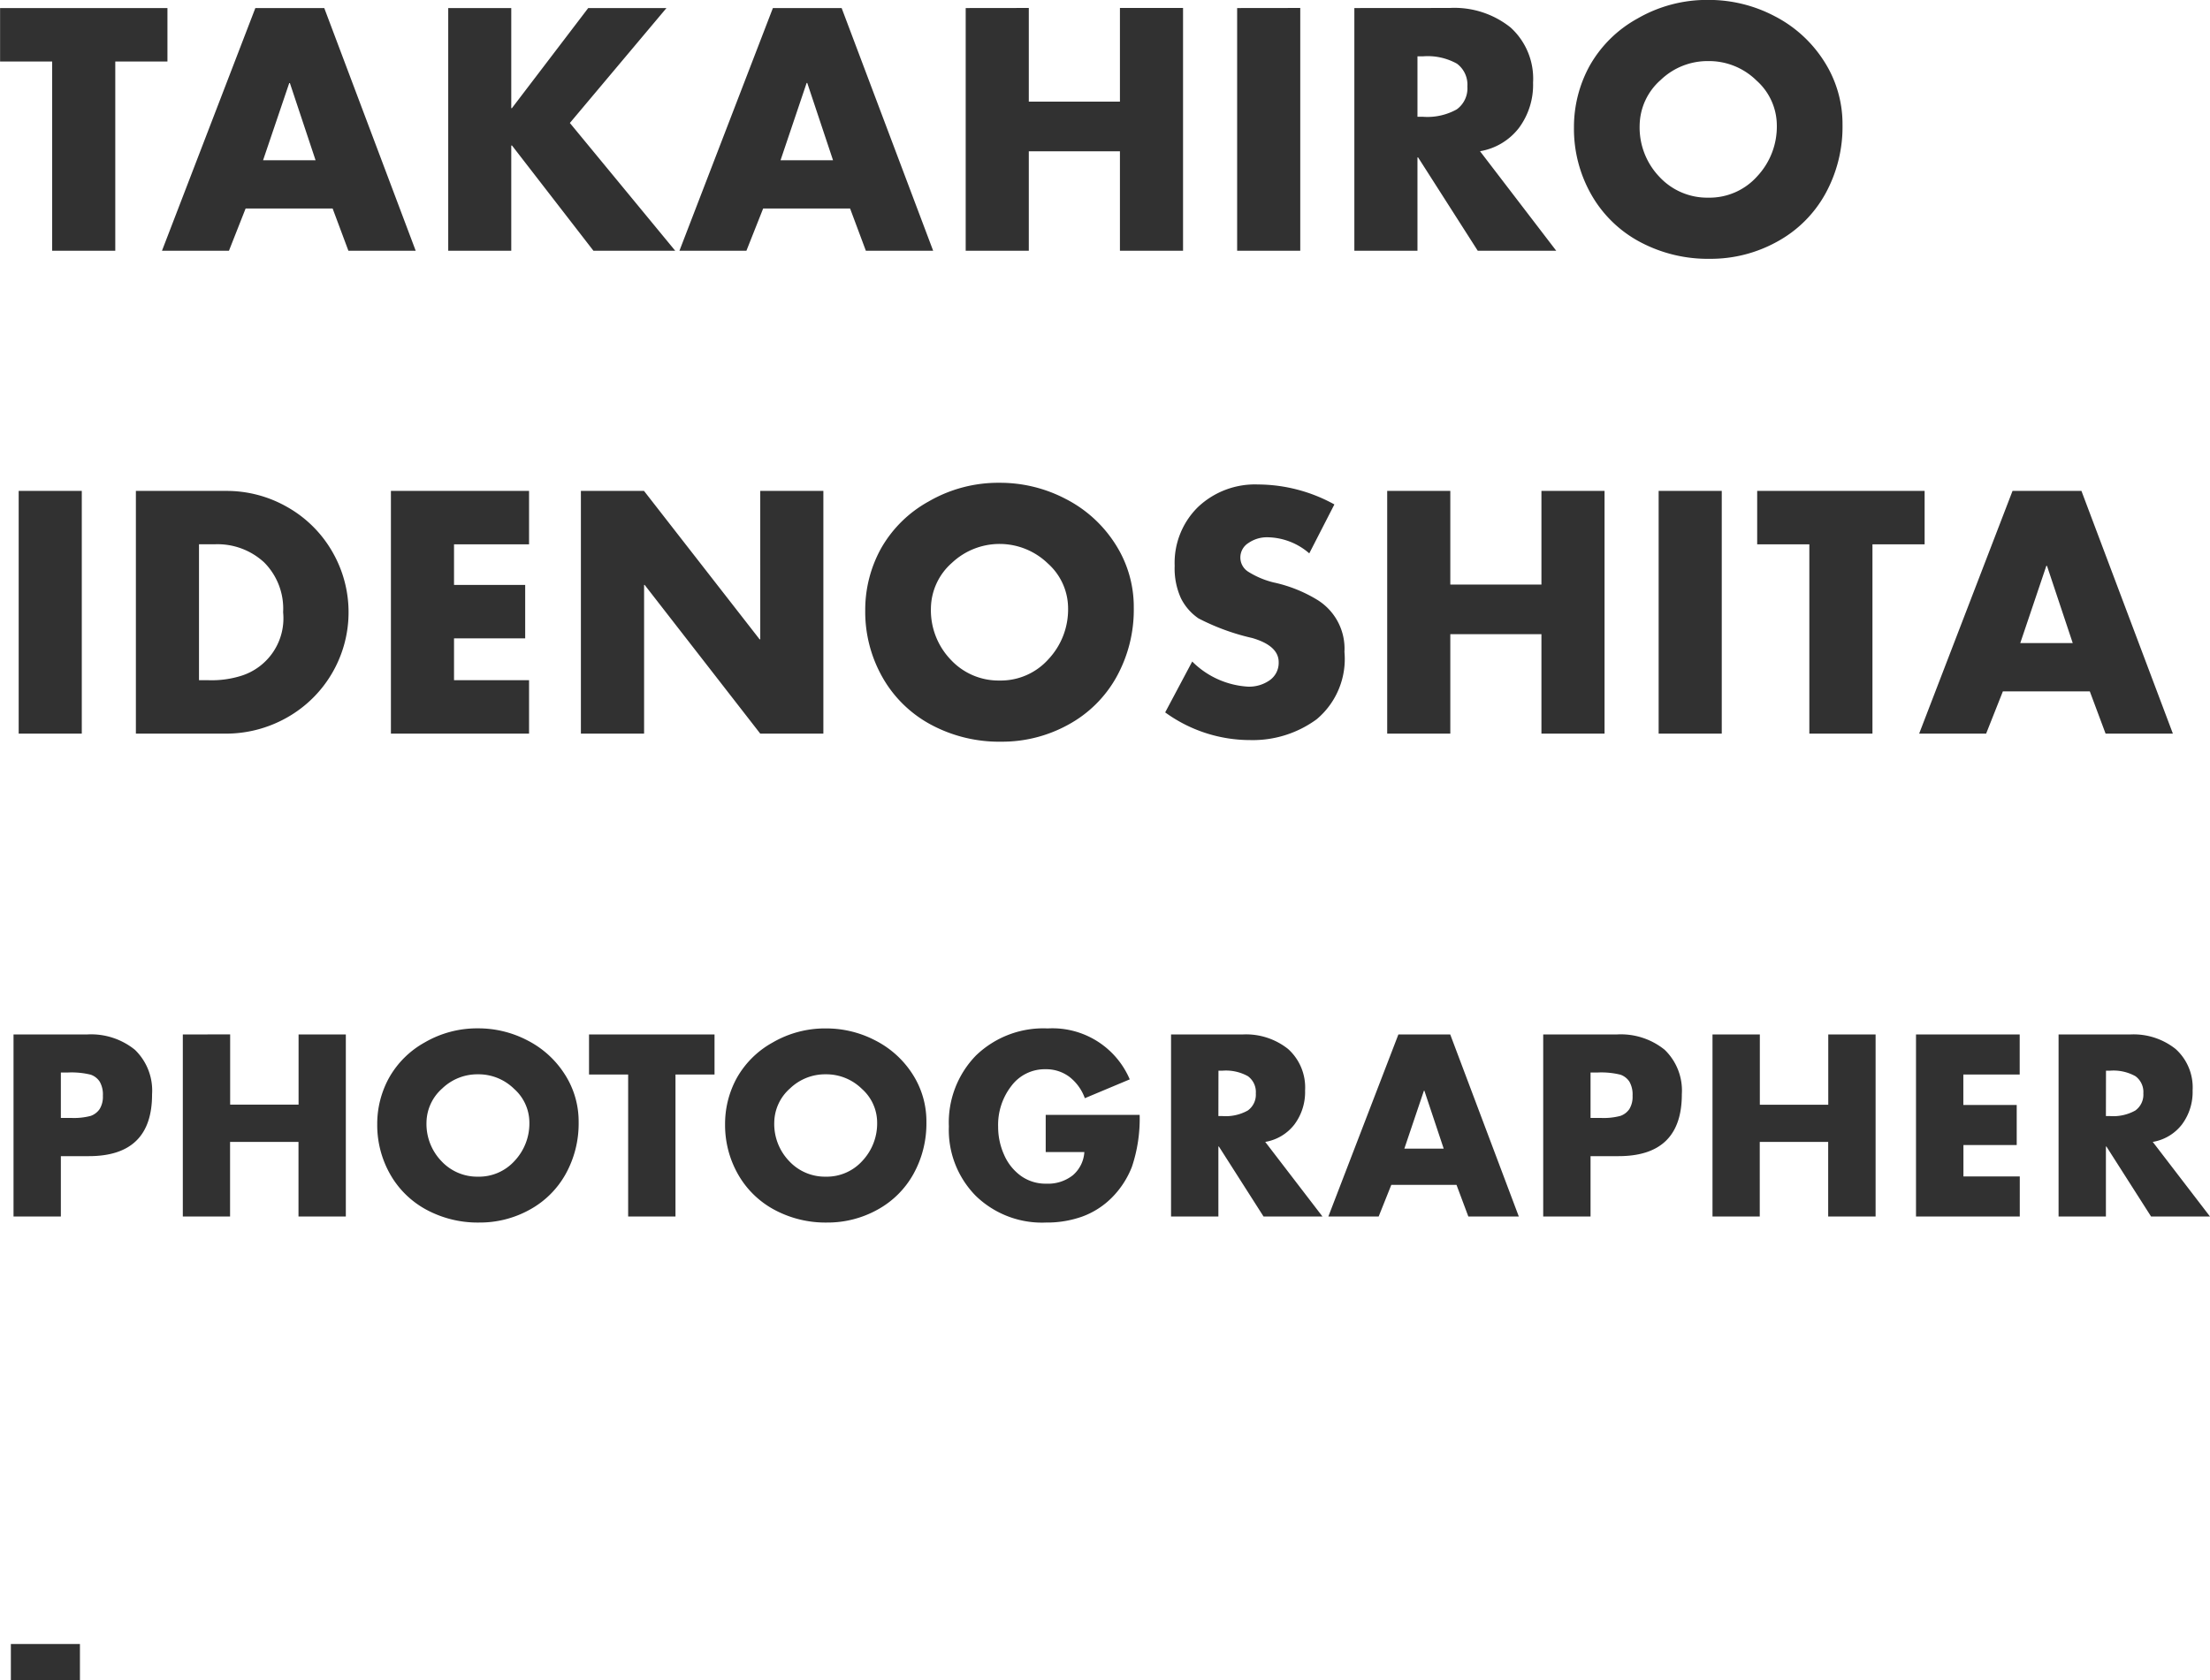
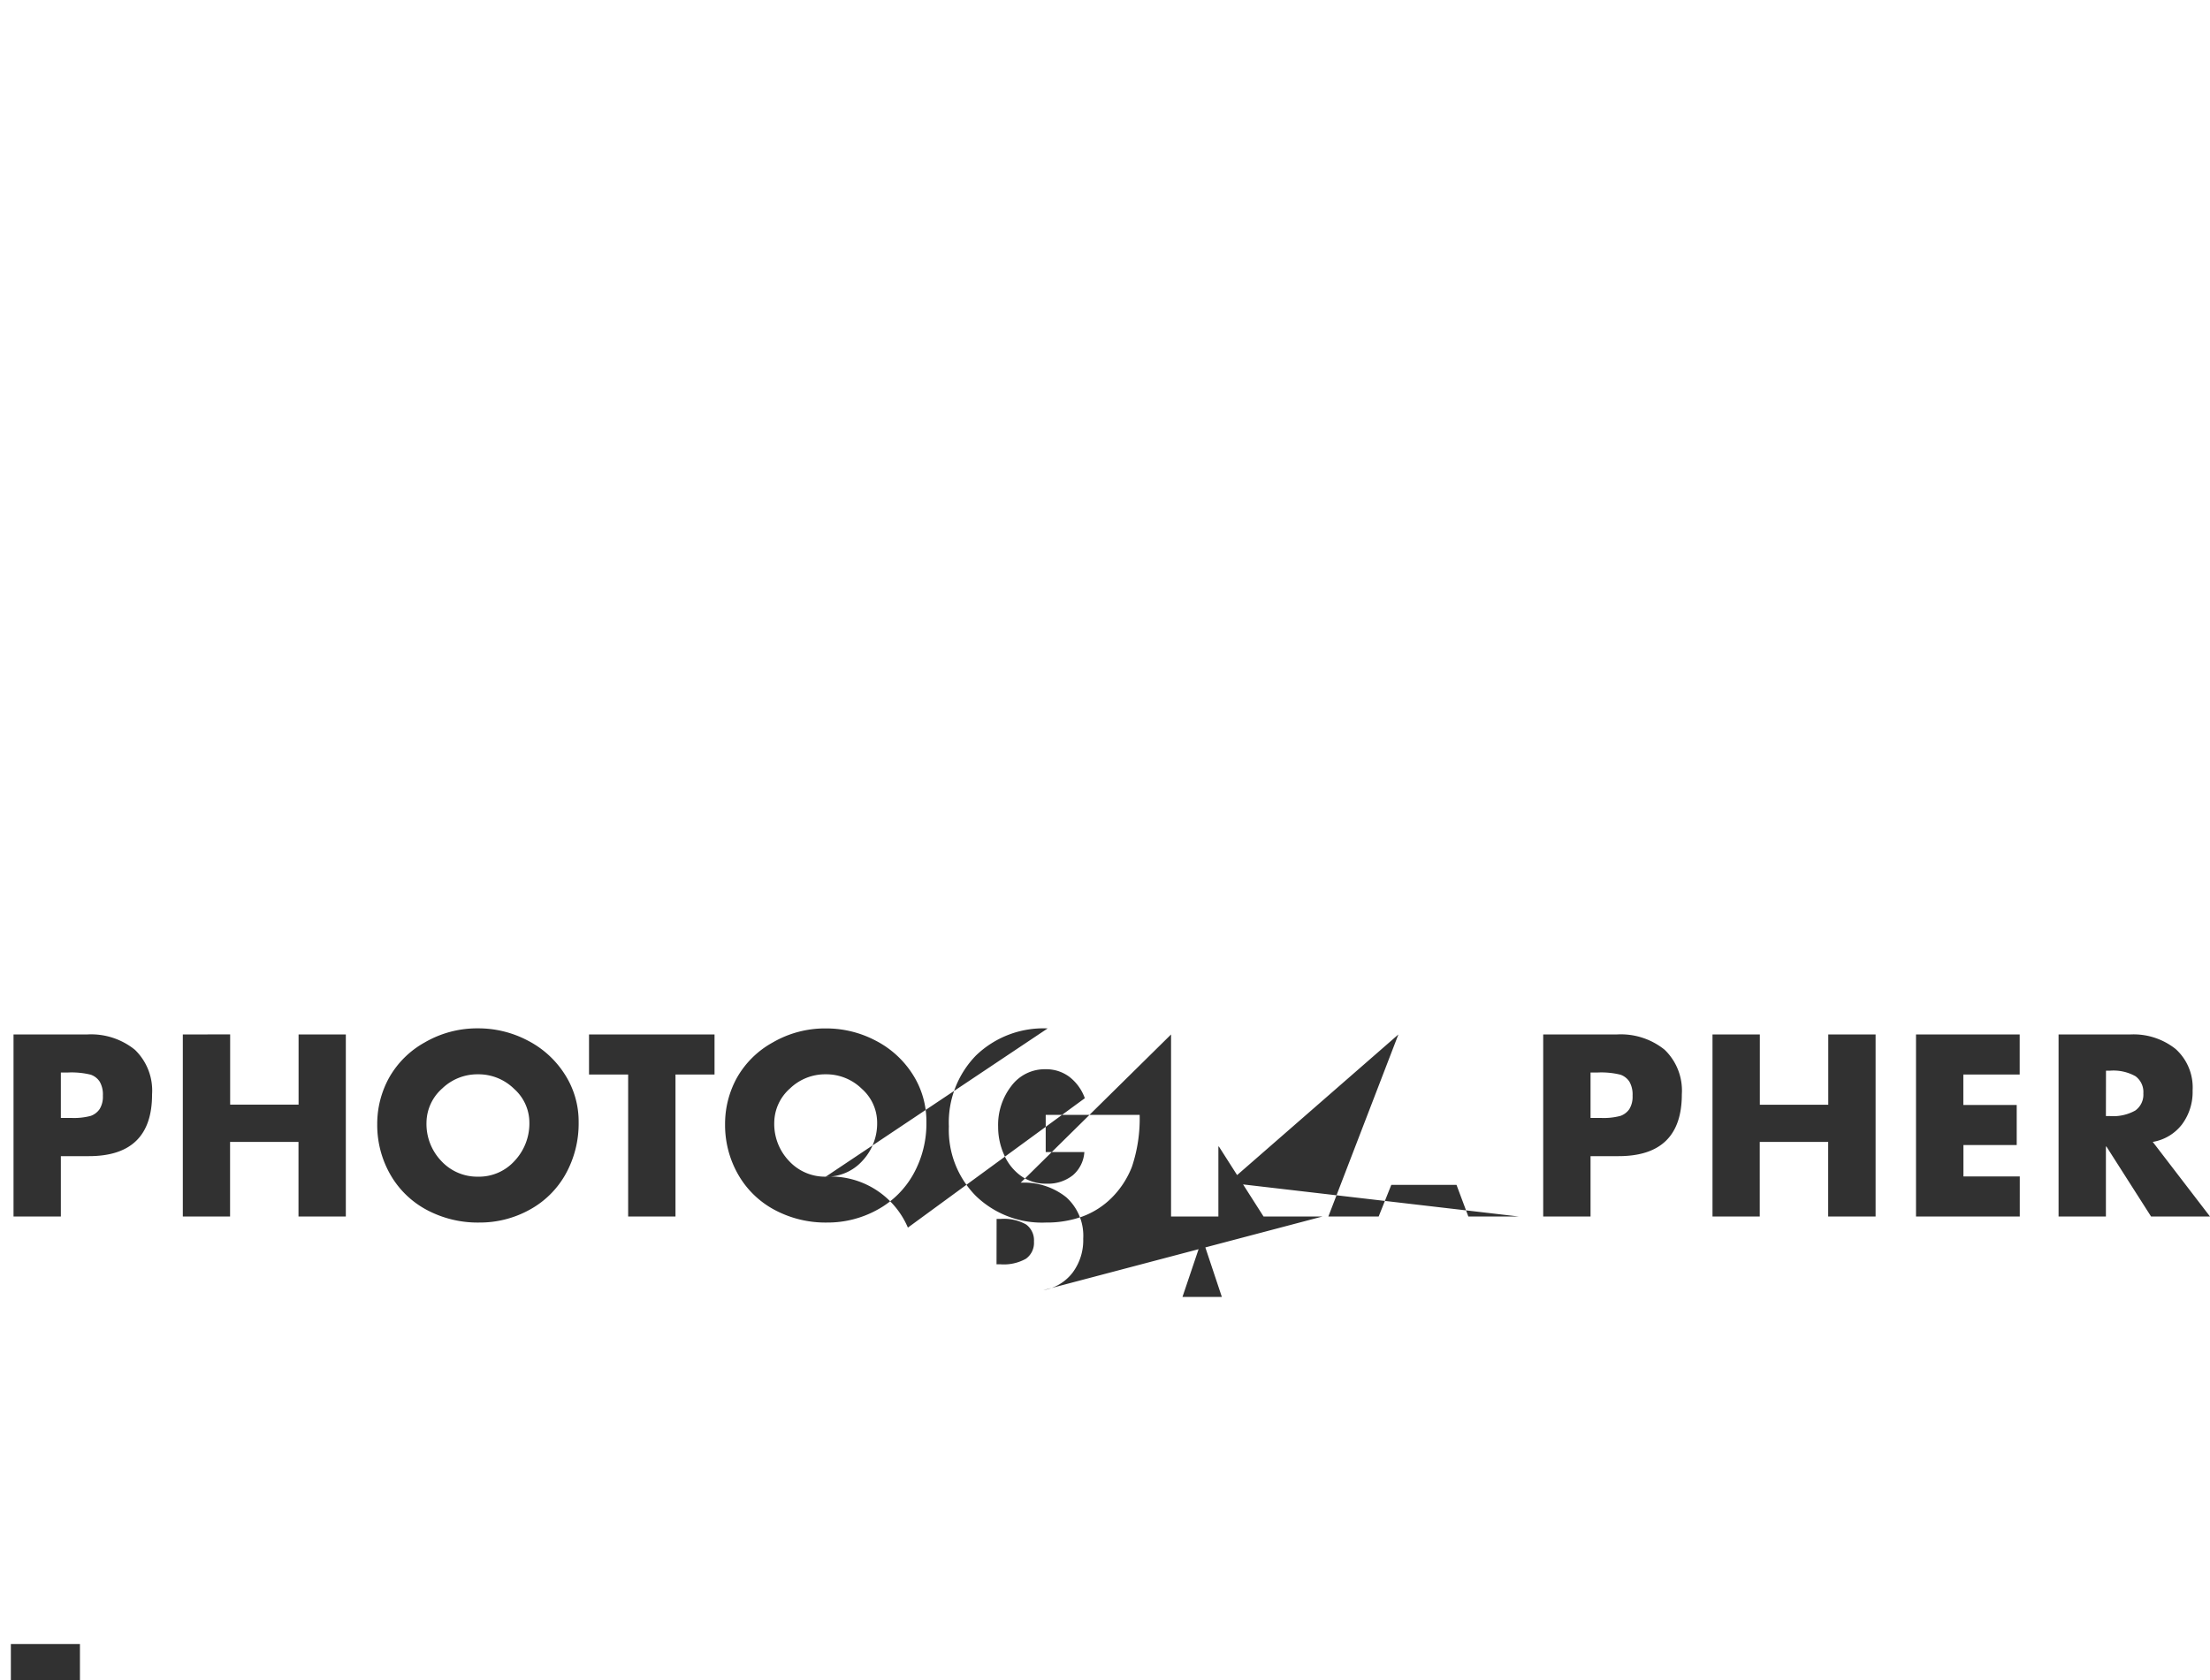
<svg xmlns="http://www.w3.org/2000/svg" width="109.812" height="83.512" viewBox="0 0 109.812 83.512">
  <g id="グループ_4714" data-name="グループ 4714" transform="translate(-30.096 -7963.536)">
-     <path id="パス_3592" data-name="パス 3592" d="M4.416-9.048A3.459,3.459,0,0,1,6.8-8.286a2.816,2.816,0,0,1,.852,2.214Q7.656-3,4.512-3H3.12V0H.768V-9.048ZM3.12-4.9h.5A3.228,3.228,0,0,0,4.6-5a.9.9,0,0,0,.444-.336A1.162,1.162,0,0,0,5.208-6a1.281,1.281,0,0,0-.156-.7.881.881,0,0,0-.444-.348,3.988,3.988,0,0,0-1.164-.108H3.12Zm8.412-4.152v3.492h3.4V-9.048H17.28V0H14.928V-3.708h-3.4V0H9.18V-9.048ZM28.848-4.692A5.161,5.161,0,0,1,28.2-2.106,4.523,4.523,0,0,1,26.4-.33,5.1,5.1,0,0,1,23.916.3a5.374,5.374,0,0,1-2.64-.642,4.535,4.535,0,0,1-1.8-1.77,4.947,4.947,0,0,1-.636-2.472,4.739,4.739,0,0,1,.582-2.3A4.578,4.578,0,0,1,21.2-8.652a5.168,5.168,0,0,1,2.64-.7,5.267,5.267,0,0,1,2.478.606,4.755,4.755,0,0,1,1.842,1.68A4.323,4.323,0,0,1,28.848-4.692Zm-5,2.712a2.382,2.382,0,0,0,1.824-.792A2.712,2.712,0,0,0,26.4-4.68a2.245,2.245,0,0,0-.756-1.662,2.524,2.524,0,0,0-1.812-.726,2.517,2.517,0,0,0-1.758.7,2.294,2.294,0,0,0-.786,1.686,2.665,2.665,0,0,0,.744,1.932A2.428,2.428,0,0,0,23.844-1.98ZM35.6-9.048v1.992H33.66V0H31.308V-7.056H29.364V-9.048ZM46.128-4.692a5.161,5.161,0,0,1-.648,2.586A4.523,4.523,0,0,1,43.68-.33,5.1,5.1,0,0,1,41.2.3a5.374,5.374,0,0,1-2.64-.642,4.535,4.535,0,0,1-1.8-1.77,4.947,4.947,0,0,1-.636-2.472,4.739,4.739,0,0,1,.582-2.3,4.578,4.578,0,0,1,1.782-1.764,5.168,5.168,0,0,1,2.64-.7,5.267,5.267,0,0,1,2.478.606,4.755,4.755,0,0,1,1.842,1.68A4.323,4.323,0,0,1,46.128-4.692Zm-5,2.712a2.382,2.382,0,0,0,1.824-.792A2.712,2.712,0,0,0,43.68-4.68a2.245,2.245,0,0,0-.756-1.662,2.524,2.524,0,0,0-1.812-.726,2.517,2.517,0,0,0-1.758.7,2.294,2.294,0,0,0-.786,1.686,2.665,2.665,0,0,0,.744,1.932A2.427,2.427,0,0,0,41.124-1.98ZM52.152-9.348a4.175,4.175,0,0,1,4.08,2.532L54-5.88a2.341,2.341,0,0,0-.768-1.062,1.924,1.924,0,0,0-1.188-.378,2.069,2.069,0,0,0-1.692.828,3.151,3.151,0,0,0-.66,2.028,3.383,3.383,0,0,0,.294,1.392,2.537,2.537,0,0,0,.834,1.05,2.1,2.1,0,0,0,1.26.39,1.989,1.989,0,0,0,1.326-.42,1.651,1.651,0,0,0,.57-1.152h-1.92V-5.052h4.668a7.52,7.52,0,0,1-.384,2.58,4.467,4.467,0,0,1-1,1.536A4.031,4.031,0,0,1,53.88,0a5.218,5.218,0,0,1-1.812.3,4.722,4.722,0,0,1-3.492-1.332,4.66,4.66,0,0,1-1.332-3.444A4.77,4.77,0,0,1,48.588-8,4.817,4.817,0,0,1,52.152-9.348Zm9.684.3a3.35,3.35,0,0,1,2.268.726,2.573,2.573,0,0,1,.84,2.058,2.692,2.692,0,0,1-.528,1.686,2.314,2.314,0,0,1-1.452.87L65.808,0H62.88L60.66-3.48h-.024V0H58.284V-9.048Zm-1.2,4.056h.2a2.245,2.245,0,0,0,1.26-.276.967.967,0,0,0,.4-.852.973.973,0,0,0-.39-.852,2.241,2.241,0,0,0-1.266-.276h-.2Zm11.52-4.056L75.564,0H73.056l-.588-1.572h-3.24L68.6,0h-2.5l3.48-9.048Zm-2.28,5.676h1.956l-.96-2.88h-.024ZM80.424-9.048a3.459,3.459,0,0,1,2.388.762,2.816,2.816,0,0,1,.852,2.214Q83.664-3,80.52-3H79.128V0H76.776V-9.048ZM79.128-4.9h.5A3.228,3.228,0,0,0,80.61-5a.894.894,0,0,0,.444-.336A1.162,1.162,0,0,0,81.216-6a1.281,1.281,0,0,0-.156-.7.881.881,0,0,0-.444-.348,3.988,3.988,0,0,0-1.164-.108h-.324ZM87.54-9.048v3.492h3.4V-9.048h2.352V0H90.936V-3.708h-3.4V0H85.188V-9.048Zm12.912,0v1.992h-2.8v1.512h2.652v1.992H97.656v1.56h2.8V0H95.3V-9.048Zm5.484,0a3.35,3.35,0,0,1,2.268.726,2.573,2.573,0,0,1,.84,2.058,2.692,2.692,0,0,1-.528,1.686,2.314,2.314,0,0,1-1.452.87L109.908,0H106.98l-2.22-3.48h-.024V0h-2.352V-9.048Zm-1.2,4.056h.2a2.245,2.245,0,0,0,1.26-.276.967.967,0,0,0,.4-.852.973.973,0,0,0-.39-.852,2.241,2.241,0,0,0-1.266-.276h-.2Z" transform="translate(30 8024)" fill="#313131" />
+     <path id="パス_3592" data-name="パス 3592" d="M4.416-9.048A3.459,3.459,0,0,1,6.8-8.286a2.816,2.816,0,0,1,.852,2.214Q7.656-3,4.512-3H3.12V0H.768V-9.048ZM3.12-4.9h.5A3.228,3.228,0,0,0,4.6-5a.9.9,0,0,0,.444-.336A1.162,1.162,0,0,0,5.208-6a1.281,1.281,0,0,0-.156-.7.881.881,0,0,0-.444-.348,3.988,3.988,0,0,0-1.164-.108H3.12Zm8.412-4.152v3.492h3.4V-9.048H17.28V0H14.928V-3.708h-3.4V0H9.18V-9.048ZM28.848-4.692A5.161,5.161,0,0,1,28.2-2.106,4.523,4.523,0,0,1,26.4-.33,5.1,5.1,0,0,1,23.916.3a5.374,5.374,0,0,1-2.64-.642,4.535,4.535,0,0,1-1.8-1.77,4.947,4.947,0,0,1-.636-2.472,4.739,4.739,0,0,1,.582-2.3A4.578,4.578,0,0,1,21.2-8.652a5.168,5.168,0,0,1,2.64-.7,5.267,5.267,0,0,1,2.478.606,4.755,4.755,0,0,1,1.842,1.68A4.323,4.323,0,0,1,28.848-4.692Zm-5,2.712a2.382,2.382,0,0,0,1.824-.792A2.712,2.712,0,0,0,26.4-4.68a2.245,2.245,0,0,0-.756-1.662,2.524,2.524,0,0,0-1.812-.726,2.517,2.517,0,0,0-1.758.7,2.294,2.294,0,0,0-.786,1.686,2.665,2.665,0,0,0,.744,1.932A2.428,2.428,0,0,0,23.844-1.98ZM35.6-9.048v1.992H33.66V0H31.308V-7.056H29.364V-9.048ZM46.128-4.692a5.161,5.161,0,0,1-.648,2.586A4.523,4.523,0,0,1,43.68-.33,5.1,5.1,0,0,1,41.2.3a5.374,5.374,0,0,1-2.64-.642,4.535,4.535,0,0,1-1.8-1.77,4.947,4.947,0,0,1-.636-2.472,4.739,4.739,0,0,1,.582-2.3,4.578,4.578,0,0,1,1.782-1.764,5.168,5.168,0,0,1,2.64-.7,5.267,5.267,0,0,1,2.478.606,4.755,4.755,0,0,1,1.842,1.68A4.323,4.323,0,0,1,46.128-4.692Zm-5,2.712a2.382,2.382,0,0,0,1.824-.792A2.712,2.712,0,0,0,43.68-4.68a2.245,2.245,0,0,0-.756-1.662,2.524,2.524,0,0,0-1.812-.726,2.517,2.517,0,0,0-1.758.7,2.294,2.294,0,0,0-.786,1.686,2.665,2.665,0,0,0,.744,1.932A2.427,2.427,0,0,0,41.124-1.98Za4.175,4.175,0,0,1,4.08,2.532L54-5.88a2.341,2.341,0,0,0-.768-1.062,1.924,1.924,0,0,0-1.188-.378,2.069,2.069,0,0,0-1.692.828,3.151,3.151,0,0,0-.66,2.028,3.383,3.383,0,0,0,.294,1.392,2.537,2.537,0,0,0,.834,1.05,2.1,2.1,0,0,0,1.26.39,1.989,1.989,0,0,0,1.326-.42,1.651,1.651,0,0,0,.57-1.152h-1.92V-5.052h4.668a7.52,7.52,0,0,1-.384,2.58,4.467,4.467,0,0,1-1,1.536A4.031,4.031,0,0,1,53.88,0a5.218,5.218,0,0,1-1.812.3,4.722,4.722,0,0,1-3.492-1.332,4.66,4.66,0,0,1-1.332-3.444A4.77,4.77,0,0,1,48.588-8,4.817,4.817,0,0,1,52.152-9.348Zm9.684.3a3.35,3.35,0,0,1,2.268.726,2.573,2.573,0,0,1,.84,2.058,2.692,2.692,0,0,1-.528,1.686,2.314,2.314,0,0,1-1.452.87L65.808,0H62.88L60.66-3.48h-.024V0H58.284V-9.048Zm-1.2,4.056h.2a2.245,2.245,0,0,0,1.26-.276.967.967,0,0,0,.4-.852.973.973,0,0,0-.39-.852,2.241,2.241,0,0,0-1.266-.276h-.2Zm11.52-4.056L75.564,0H73.056l-.588-1.572h-3.24L68.6,0h-2.5l3.48-9.048Zm-2.28,5.676h1.956l-.96-2.88h-.024ZM80.424-9.048a3.459,3.459,0,0,1,2.388.762,2.816,2.816,0,0,1,.852,2.214Q83.664-3,80.52-3H79.128V0H76.776V-9.048ZM79.128-4.9h.5A3.228,3.228,0,0,0,80.61-5a.894.894,0,0,0,.444-.336A1.162,1.162,0,0,0,81.216-6a1.281,1.281,0,0,0-.156-.7.881.881,0,0,0-.444-.348,3.988,3.988,0,0,0-1.164-.108h-.324ZM87.54-9.048v3.492h3.4V-9.048h2.352V0H90.936V-3.708h-3.4V0H85.188V-9.048Zm12.912,0v1.992h-2.8v1.512h2.652v1.992H97.656v1.56h2.8V0H95.3V-9.048Zm5.484,0a3.35,3.35,0,0,1,2.268.726,2.573,2.573,0,0,1,.84,2.058,2.692,2.692,0,0,1-.528,1.686,2.314,2.314,0,0,1-1.452.87L109.908,0H106.98l-2.22-3.48h-.024V0h-2.352V-9.048Zm-1.2,4.056h.2a2.245,2.245,0,0,0,1.26-.276.967.967,0,0,0,.4-.852.973.973,0,0,0-.39-.852,2.241,2.241,0,0,0-1.266-.276h-.2Z" transform="translate(30 8024)" fill="#313131" />
    <g id="グループ_4711" data-name="グループ 4711">
-       <path id="パス_3588" data-name="パス 3588" d="M8.416-12.064v2.656H5.824V0H2.688V-9.408H.1v-2.656Zm7.792,0L20.752,0H17.408l-.784-2.1H12.3L11.472,0H8.144l4.64-12.064ZM13.168-4.5h2.608L14.5-8.336h-.032ZM25.5-12.064v4.976h.032l3.792-4.976h3.888l-4.8,5.712L33.648,0H29.584L25.536-5.232H25.5V0H22.368V-12.064Zm16.416,0L46.464,0H43.12l-.784-2.1h-4.32L37.184,0H33.856L38.5-12.064ZM38.88-4.5h2.608l-1.28-3.84h-.032Zm12.336-7.568v4.656h4.528v-4.656H58.88V0H55.744V-4.944H51.216V0H48.08V-12.064Zm13.488,0V0H61.568V-12.064Zm7.424,0a4.467,4.467,0,0,1,3.024.968,3.431,3.431,0,0,1,1.12,2.744,3.59,3.59,0,0,1-.7,2.248,3.085,3.085,0,0,1-1.936,1.16L77.424,0h-3.9L70.56-4.64h-.032V0H67.392V-12.064Zm-1.6,5.408H70.8a2.993,2.993,0,0,0,1.68-.368,1.29,1.29,0,0,0,.528-1.136,1.3,1.3,0,0,0-.52-1.136A2.987,2.987,0,0,0,70.8-9.664h-.272Zm21.12.4a6.881,6.881,0,0,1-.864,3.448,6.03,6.03,0,0,1-2.4,2.368A6.794,6.794,0,0,1,85.072.4a7.166,7.166,0,0,1-3.52-.856,6.047,6.047,0,0,1-2.4-2.36,6.6,6.6,0,0,1-.848-3.3,6.319,6.319,0,0,1,.776-3.072,6.1,6.1,0,0,1,2.376-2.352,6.89,6.89,0,0,1,3.52-.928,7.022,7.022,0,0,1,3.3.808,6.34,6.34,0,0,1,2.456,2.24A5.764,5.764,0,0,1,91.648-6.256ZM84.976-2.64A3.176,3.176,0,0,0,87.408-3.7a3.615,3.615,0,0,0,.976-2.544,2.994,2.994,0,0,0-1.008-2.216,3.365,3.365,0,0,0-2.416-.968,3.357,3.357,0,0,0-2.344.936A3.058,3.058,0,0,0,81.568-6.24a3.553,3.553,0,0,0,.992,2.576A3.237,3.237,0,0,0,84.976-2.64ZM4.16,11.936V24H1.024V11.936Zm7.168,0a6.052,6.052,0,0,1,3.04.8A5.952,5.952,0,0,1,16.6,14.944a6.006,6.006,0,0,1-2.272,8.272A6.162,6.162,0,0,1,11.3,24H6.848V11.936ZM9.984,21.344h.464A4.9,4.9,0,0,0,12.1,21.12a2.993,2.993,0,0,0,2.064-3.152,3.255,3.255,0,0,0-.944-2.48,3.41,3.41,0,0,0-2.448-.9H9.984Zm16.4-9.408v2.656H22.656v2.016h3.536v2.656H22.656v2.08h3.728V24H19.52V11.936Zm5.712,0,5.744,7.376h.032V11.936h3.136V24H37.872l-5.744-7.392H32.1V24H28.96V11.936Zm24.336,5.808a6.882,6.882,0,0,1-.864,3.448,6.03,6.03,0,0,1-2.4,2.368,6.794,6.794,0,0,1-3.312.84,7.166,7.166,0,0,1-3.52-.856,6.047,6.047,0,0,1-2.4-2.36,6.6,6.6,0,0,1-.848-3.3,6.319,6.319,0,0,1,.776-3.072,6.1,6.1,0,0,1,2.376-2.352,6.89,6.89,0,0,1,3.52-.928,7.022,7.022,0,0,1,3.3.808,6.34,6.34,0,0,1,2.456,2.24A5.764,5.764,0,0,1,56.432,17.744ZM49.76,21.36A3.176,3.176,0,0,0,52.192,20.3a3.615,3.615,0,0,0,.976-2.544,2.994,2.994,0,0,0-1.008-2.216,3.451,3.451,0,0,0-4.76-.032,3.058,3.058,0,0,0-1.048,2.248,3.553,3.553,0,0,0,.992,2.576A3.237,3.237,0,0,0,49.76,21.36Zm12.848-9.744a7.9,7.9,0,0,1,3.792.992L65.152,15.04a3.228,3.228,0,0,0-2.08-.8,1.614,1.614,0,0,0-.936.28.849.849,0,0,0-.408.728.835.835,0,0,0,.384.7,4.281,4.281,0,0,0,1.264.536,6.981,6.981,0,0,1,2.184.872A2.849,2.849,0,0,1,66.9,19.936a3.907,3.907,0,0,1-1.384,3.352,5.371,5.371,0,0,1-3.3,1.032,7.186,7.186,0,0,1-4.224-1.376l1.344-2.528A4.274,4.274,0,0,0,62.1,21.664a1.775,1.775,0,0,0,1.1-.328,1.056,1.056,0,0,0,.432-.888q0-.816-1.312-1.2a11.184,11.184,0,0,1-2.672-.976,2.636,2.636,0,0,1-.872-1,3.566,3.566,0,0,1-.312-1.608,3.886,3.886,0,0,1,1.16-2.928A4.118,4.118,0,0,1,62.608,11.616Zm9.552.32v4.656h4.528V11.936h3.136V24H76.688V19.056H72.16V24H69.024V11.936Zm13.488,0V24H82.512V11.936Zm10.08,0v2.656H93.136V24H90V14.592H87.408V11.936Zm7.792,0L108.064,24H104.72l-.784-2.1h-4.32L98.784,24H95.456l4.64-12.064ZM100.48,19.5h2.608l-1.28-3.84h-.032Z" transform="translate(30 7976)" fill="#313131" />
      <path id="パス_3597" data-name="パス 3597" d="M4.068-4.752v1.8H.636v-1.8Z" transform="translate(30 8050)" fill="#313131" />
    </g>
  </g>
</svg>